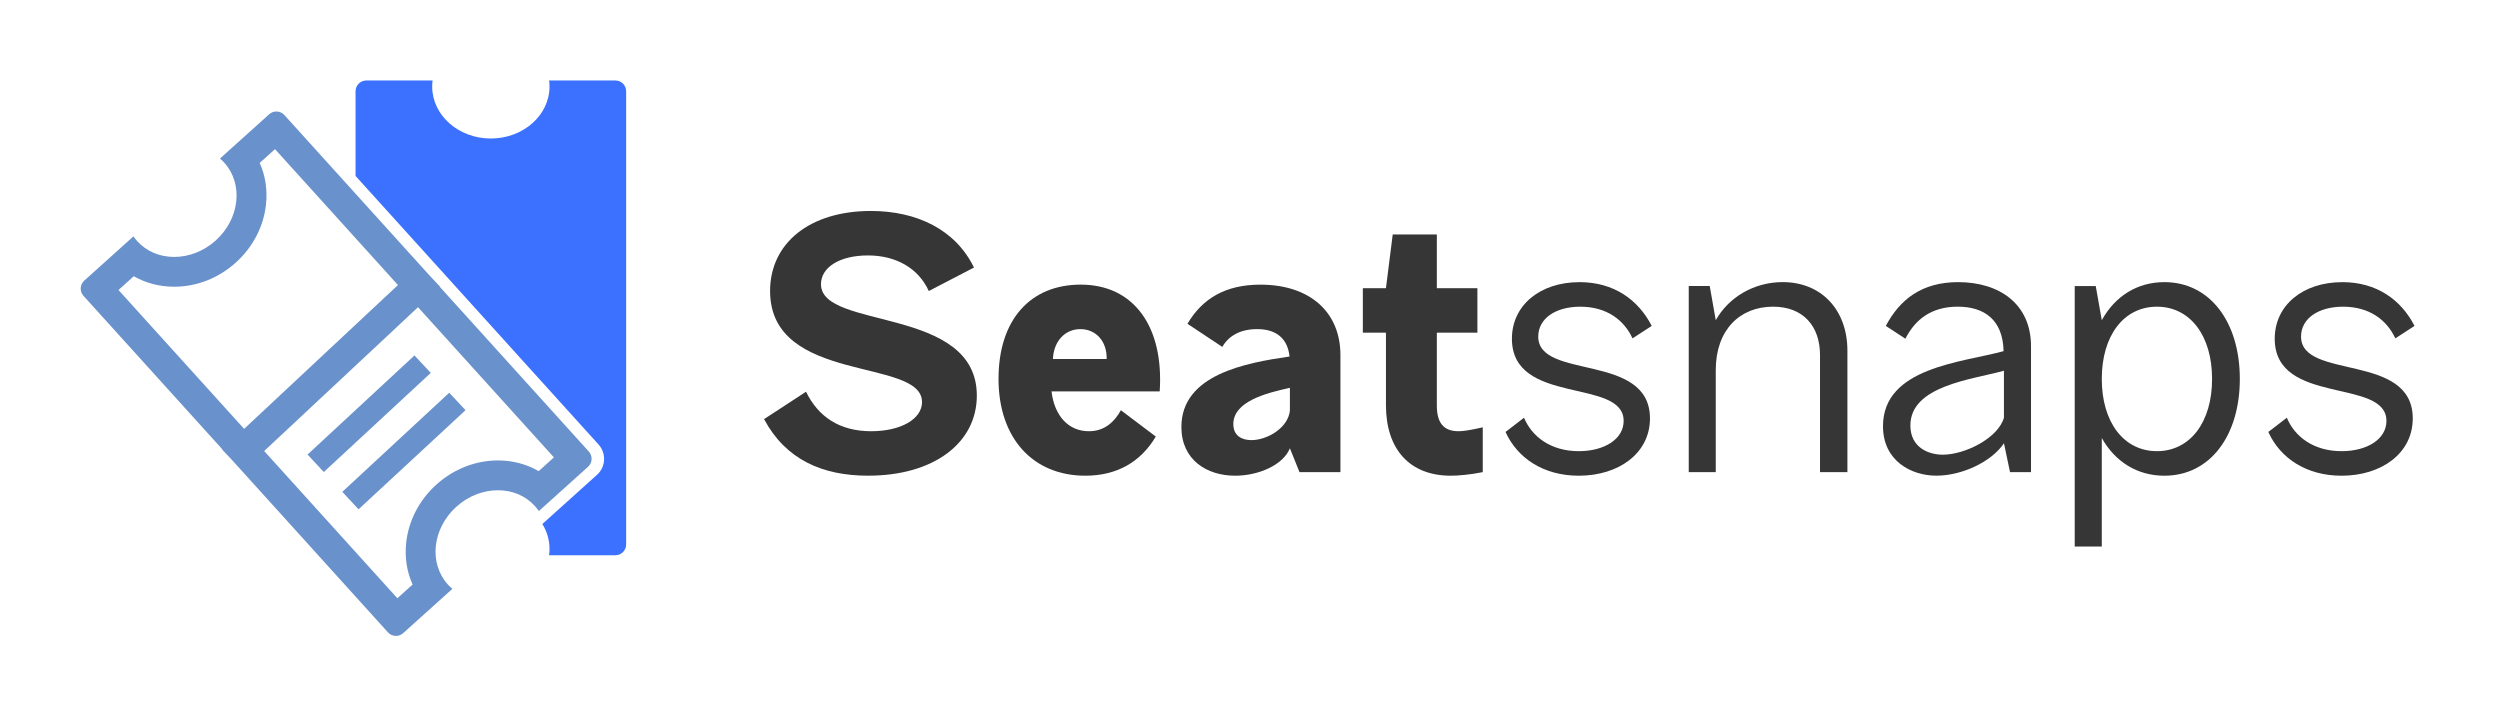
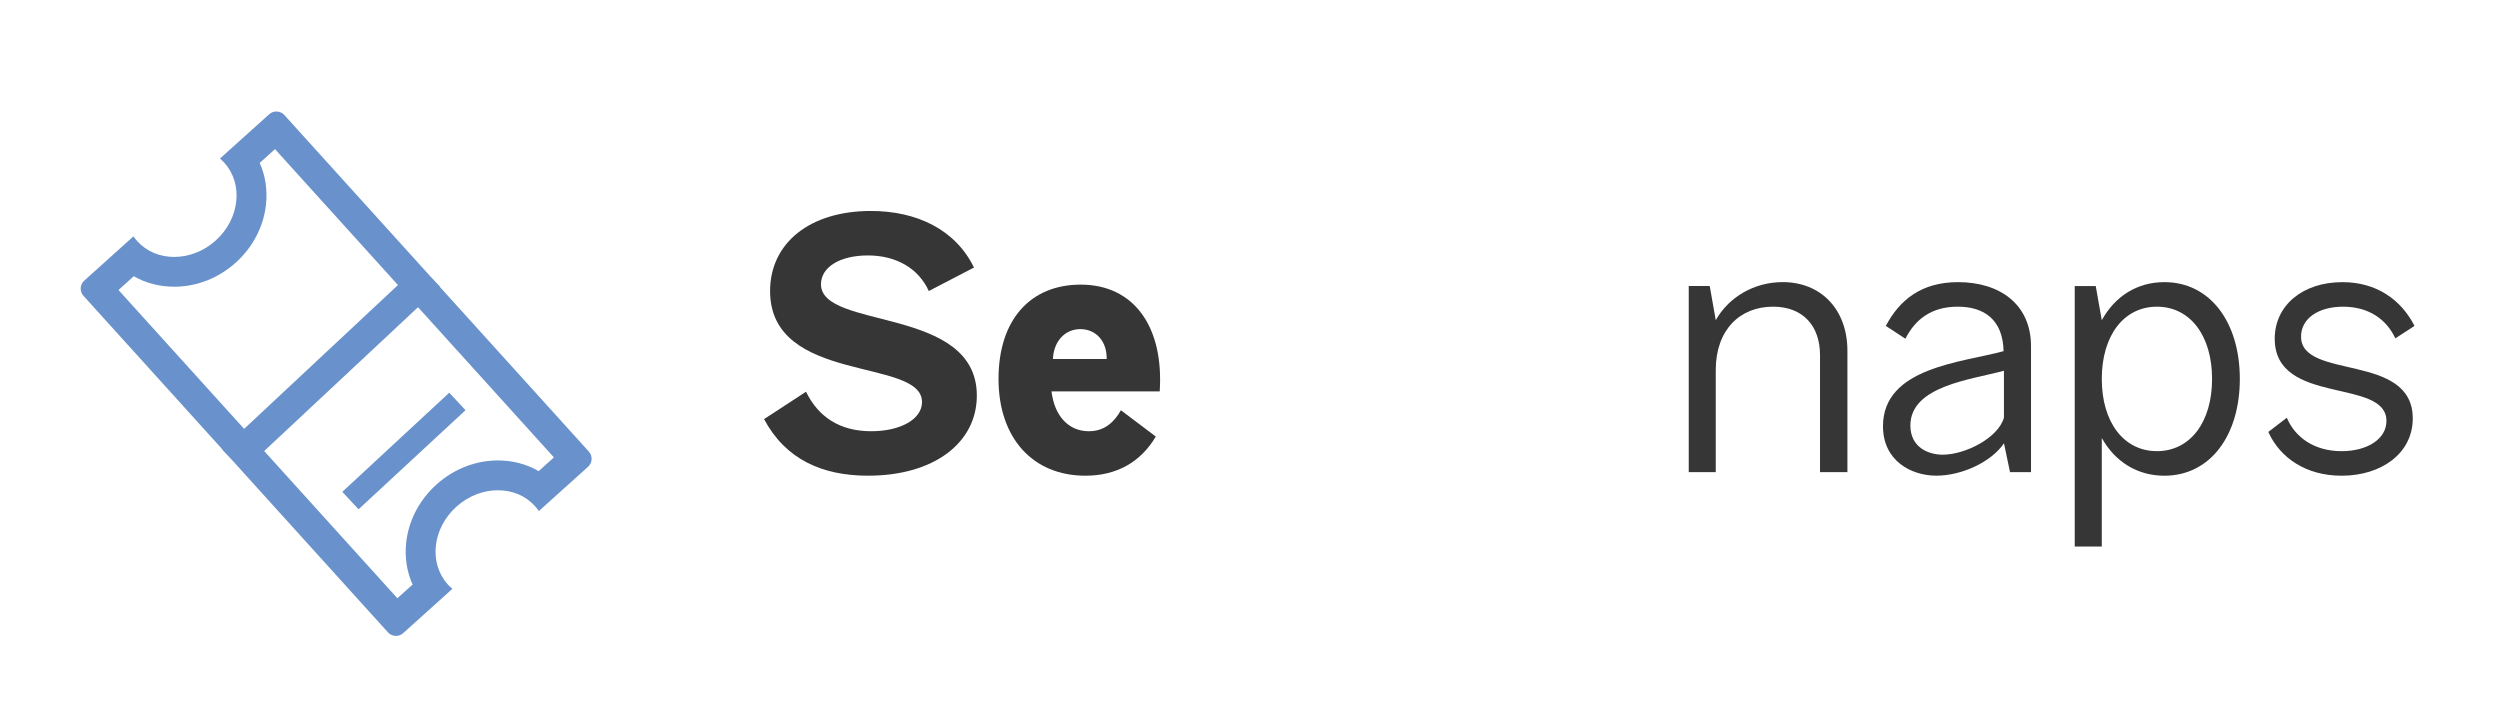
<svg xmlns="http://www.w3.org/2000/svg" width="171" height="49" viewBox="0 0 171 49" fill="none">
-   <path d="M37.559 5.505C37.577 5.64 37.587 5.777 37.587 5.917C37.587 7.882 35.79 9.474 33.573 9.474C31.357 9.474 29.561 7.881 29.561 5.917C29.561 5.777 29.572 5.64 29.589 5.505H25.056C24.651 5.505 24.32 5.834 24.32 6.24V12.034L40.941 30.405C41.485 31.007 41.439 31.935 40.835 32.478L37.096 35.842C37.409 36.346 37.587 36.928 37.587 37.547C37.587 37.693 37.577 37.837 37.556 37.978H42.092C42.498 37.978 42.828 37.65 42.828 37.244V6.24C42.828 5.834 42.498 5.505 42.092 5.505H37.559Z" fill="#3B71FE" />
  <path d="M30.082 19.618L30.097 19.605L29.396 18.86L19.452 7.869C19.18 7.568 18.714 7.544 18.412 7.815L15.046 10.844C15.149 10.932 15.249 11.027 15.342 11.13C16.662 12.589 16.398 14.971 14.753 16.452C13.922 17.2 12.898 17.574 11.918 17.574C10.938 17.574 10.037 17.213 9.384 16.491C9.291 16.388 9.205 16.279 9.128 16.167L5.762 19.196C5.461 19.468 5.436 19.932 5.708 20.233L15.206 30.731L15.191 30.744L15.891 31.487L26.536 43.253C26.808 43.555 27.273 43.578 27.576 43.307L30.943 40.277C30.834 40.185 30.73 40.085 30.631 39.977C29.311 38.518 29.575 36.137 31.22 34.656C32.05 33.908 33.074 33.534 34.055 33.534C35.035 33.534 35.936 33.895 36.589 34.616C36.688 34.725 36.775 34.839 36.856 34.957L40.224 31.927C40.525 31.654 40.55 31.19 40.278 30.889L30.081 19.618H30.082ZM8.104 19.836L9.151 18.893C9.969 19.363 10.914 19.612 11.919 19.612C13.45 19.612 14.944 19.027 16.123 17.965C17.291 16.915 18.026 15.508 18.192 14.007C18.304 12.994 18.154 12.016 17.763 11.143L18.81 10.201L27.221 19.497L16.698 29.334L8.102 19.834L8.104 19.836ZM36.843 32.225C36.022 31.748 35.07 31.494 34.058 31.494C32.528 31.494 31.034 32.079 29.854 33.141C28.686 34.192 27.951 35.598 27.785 37.1C27.672 38.12 27.826 39.104 28.223 39.982L27.18 40.92L18.07 30.85L28.593 21.013L37.888 31.286L36.845 32.225H36.843Z" fill="#6991CB" />
-   <path d="M28.351 24.312L21.036 31.091L22.148 32.286L29.464 25.506L28.351 24.312Z" fill="#6991CB" />
  <path d="M23.413 33.642L24.525 34.836L31.841 28.057L30.728 26.862L23.413 33.642Z" fill="#6991CB" />
  <path d="M59.392 32.538C56.253 32.538 53.746 31.442 52.261 28.668L55.133 26.794C55.96 28.498 57.421 29.496 59.587 29.496C61.607 29.496 63.066 28.668 63.066 27.5C63.066 24.433 52.674 26.307 52.674 19.906C52.674 16.62 55.4 14.43 59.562 14.43C62.701 14.43 65.355 15.696 66.62 18.3L63.529 19.906C62.824 18.348 61.29 17.472 59.367 17.472C57.444 17.472 56.155 18.275 56.155 19.443C56.155 22.583 66.815 20.904 66.815 27.061C66.815 30.297 63.871 32.536 59.392 32.536V32.538Z" fill="#353635" />
  <path d="M71.924 26.77C72.119 28.425 73.067 29.496 74.48 29.496C75.575 29.496 76.233 28.838 76.67 28.06L79.056 29.861C78.033 31.59 76.403 32.538 74.237 32.538C70.66 32.538 68.299 29.982 68.299 25.917C68.299 21.853 70.49 19.468 73.921 19.468C77.572 19.468 79.616 22.365 79.324 26.77H71.925H71.924ZM75.696 24.556C75.721 23.315 74.941 22.512 73.895 22.512C72.849 22.512 72.069 23.339 72.021 24.556H75.696Z" fill="#353635" />
-   <path d="M88.229 30.664C87.766 31.808 86.088 32.538 84.482 32.538C82.559 32.538 80.807 31.467 80.807 29.204C80.807 25.626 85.187 24.823 88.206 24.385C88.059 23.047 87.183 22.512 85.992 22.512C84.8 22.512 84.021 22.999 83.606 23.728L81.221 22.146C82.243 20.418 83.824 19.47 86.21 19.47C89.592 19.47 91.685 21.343 91.685 24.288V32.295H88.886L88.229 30.664ZM88.229 26.527C86.55 26.892 84.36 27.477 84.36 29.009C84.36 29.812 84.943 30.104 85.6 30.104C86.671 30.104 88.107 29.276 88.229 28.084V26.525V26.527Z" fill="#353635" />
-   <path d="M99.764 29.496C100.105 29.496 100.567 29.423 101.42 29.228V32.295C100.567 32.465 99.764 32.538 99.229 32.538C96.43 32.538 94.799 30.737 94.799 27.718V22.753H93.218V19.711H94.799L95.262 16.036H98.28V19.711H101.054V22.753H98.28V27.743C98.28 28.863 98.694 29.496 99.766 29.496H99.764Z" fill="#353635" />
-   <path d="M108.038 19.298C110.374 19.298 112.053 20.491 112.978 22.292L111.665 23.144C111.08 21.879 109.889 20.978 108.088 20.978C106.409 20.978 105.216 21.781 105.216 23.022C105.216 26.016 112.858 24.093 112.858 28.62C112.858 31.006 110.716 32.539 107.99 32.539C105.557 32.539 103.781 31.323 102.978 29.545L104.243 28.572C104.778 29.863 106.069 30.86 107.99 30.86C109.743 30.86 111.057 30.033 111.057 28.792C111.057 25.823 103.415 27.769 103.415 23.169C103.415 20.881 105.338 19.299 108.04 19.299L108.038 19.298Z" fill="#353635" />
  <path d="M121.277 20.977C118.989 20.977 117.358 22.583 117.358 25.309V32.293H115.51V19.564H116.945L117.358 21.9C118.234 20.342 119.962 19.296 121.933 19.296C124.562 19.296 126.363 21.17 126.363 23.994V32.293H124.489V24.286C124.489 22.315 123.346 20.977 121.277 20.977Z" fill="#353635" />
  <path d="M137.07 30.322C136.194 31.613 134.174 32.536 132.446 32.536C130.718 32.536 128.796 31.514 128.796 29.154C128.796 25.114 134.223 24.797 137.045 24.019C136.997 21.877 135.732 20.977 133.906 20.977C132.081 20.977 130.985 21.877 130.329 23.168L128.991 22.292C129.94 20.491 131.449 19.298 133.931 19.298C136.778 19.298 138.921 20.806 138.921 23.678V32.293H137.485L137.072 30.322H137.07ZM137.07 25.357C134.879 25.965 130.67 26.38 130.67 29.105C130.67 30.59 131.886 31.101 132.884 31.101C134.417 31.101 136.68 29.957 137.069 28.569V25.357H137.07Z" fill="#353635" />
  <path d="M143.349 19.566L143.762 21.902C144.662 20.271 146.171 19.298 148.044 19.298C151.159 19.298 153.204 22.024 153.204 25.919C153.204 29.813 151.16 32.539 148.044 32.539C146.171 32.539 144.662 31.566 143.762 29.96V37.384H141.911V19.568H143.347L143.349 19.566ZM147.534 30.859C149.797 30.859 151.306 28.888 151.306 25.919C151.306 22.949 149.797 20.978 147.534 20.978C145.27 20.978 143.762 22.949 143.762 25.919C143.762 28.888 145.27 30.859 147.534 30.859Z" fill="#353635" />
  <path d="M160.214 19.298C162.55 19.298 164.229 20.491 165.154 22.292L163.84 23.144C163.255 21.879 162.064 20.978 160.263 20.978C158.585 20.978 157.392 21.781 157.392 23.022C157.392 26.016 165.033 24.093 165.033 28.62C165.033 31.006 162.892 32.539 160.166 32.539C157.732 32.539 155.956 31.323 155.153 29.545L156.419 28.572C156.954 29.863 158.244 30.86 160.166 30.86C161.919 30.86 163.232 30.033 163.232 28.792C163.232 25.823 155.591 27.769 155.591 23.169C155.591 20.881 157.514 19.299 160.215 19.299L160.214 19.298Z" fill="#353635" />
</svg>